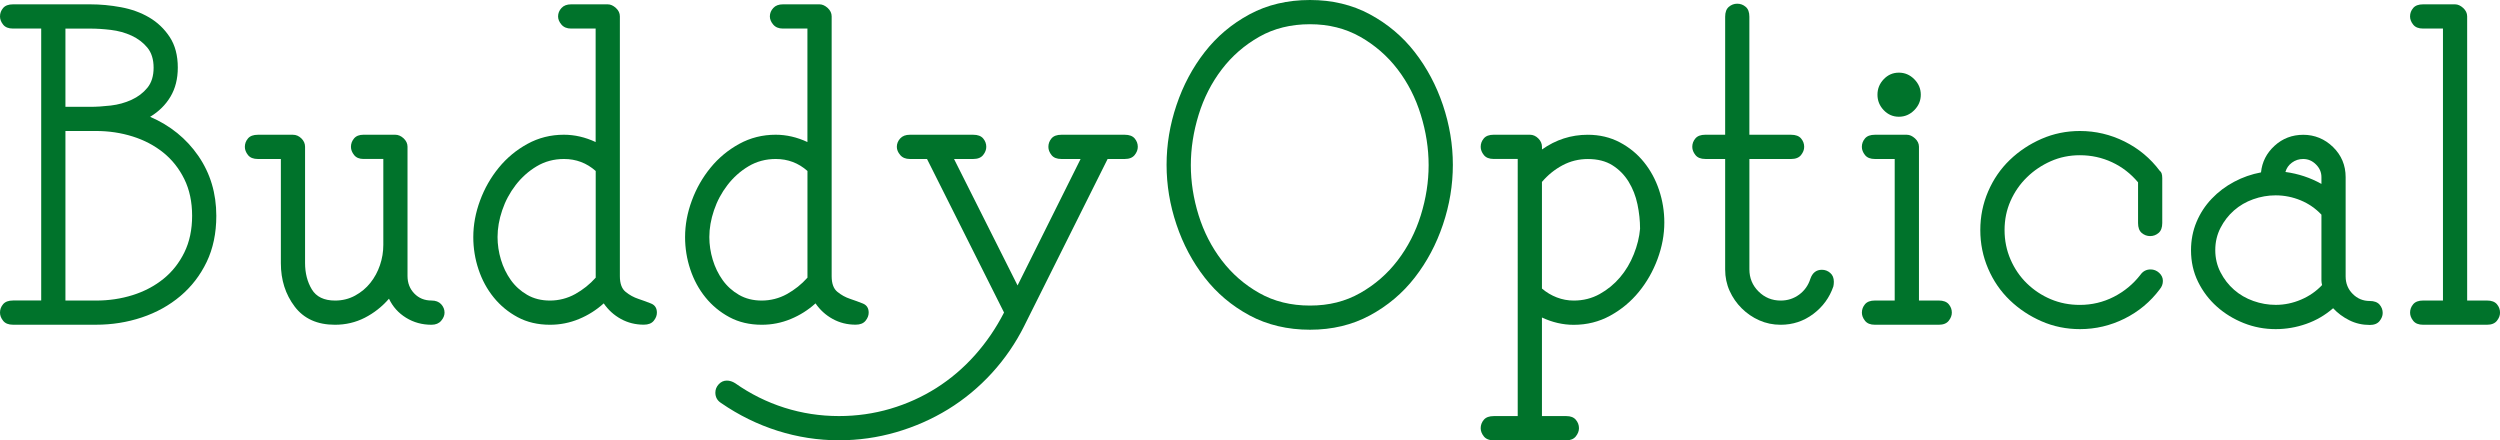
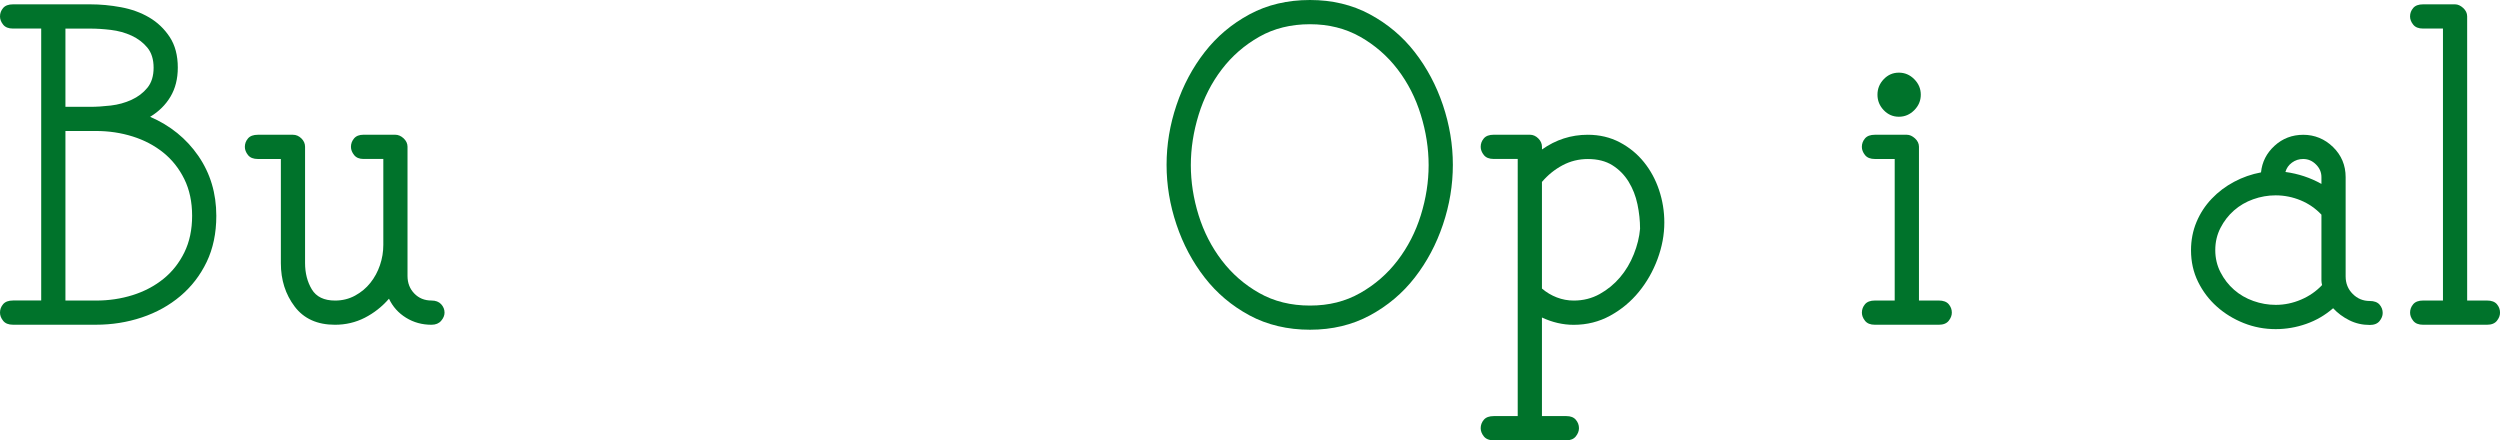
<svg xmlns="http://www.w3.org/2000/svg" id="_レイヤー_2" viewBox="0 0 789.36 139.01">
  <defs>
    <style>.cls-1{fill:#00732b;}</style>
  </defs>
  <g id="_940">
    <path class="cls-1" d="M47.4,36.88c6.36,2.75,11.44,6.86,15.22,12.34,3.78,5.49,5.68,11.8,5.68,18.92,0,5.49-1.02,10.34-3.04,14.56-2.03,4.22-4.8,7.82-8.31,10.78-3.51,2.96-7.57,5.21-12.18,6.75-4.61,1.54-9.44,2.3-14.48,2.3H4.12c-1.43,0-2.47-.41-3.13-1.25-.66-.83-.99-1.69-.99-2.58,0-1,.33-1.88.99-2.66.66-.77,1.7-1.16,3.13-1.16h8.89V9.02H4.12c-1.43,0-2.47-.41-3.13-1.25-.66-.83-.99-1.69-.99-2.58,0-1,.33-1.88.99-2.66.66-.78,1.7-1.16,3.13-1.16h24.37c3.18,0,6.42.3,9.71.91,3.29.61,6.26,1.68,8.89,3.22,2.63,1.54,4.8,3.61,6.5,6.19,1.7,2.59,2.55,5.81,2.55,9.66,0,3.52-.77,6.58-2.31,9.17-1.54,2.59-3.69,4.71-6.43,6.36ZM20.66,33.73h7.86c1.96,0,4.12-.14,6.47-.41,2.35-.28,4.53-.88,6.55-1.81,2.02-.93,3.68-2.19,4.99-3.79,1.31-1.59,1.97-3.71,1.97-6.34s-.66-4.75-1.97-6.34c-1.31-1.59-2.97-2.85-4.99-3.79-2.02-.93-4.21-1.53-6.55-1.81-2.35-.28-4.5-.41-6.47-.41h-7.86v24.71ZM30.33,94.9c4.04,0,7.9-.57,11.56-1.72,3.66-1.15,6.88-2.85,9.67-5.09,2.79-2.24,5-5.03,6.64-8.37,1.64-3.34,2.46-7.2,2.46-11.58s-.82-8.24-2.46-11.58c-1.64-3.34-3.85-6.13-6.64-8.38-2.79-2.24-6.01-3.94-9.67-5.09-3.66-1.15-7.51-1.73-11.56-1.73h-9.67v53.53h9.67Z" />
    <path class="cls-1" d="M122.83,94.3c-2.19,2.53-4.74,4.53-7.64,6.02-2.9,1.48-6.04,2.22-9.44,2.22-5.58,0-9.82-1.92-12.72-5.76-2.9-3.84-4.35-8.39-4.35-13.66v-32.92h-7.25c-1.43,0-2.47-.41-3.13-1.25-.66-.83-.99-1.69-.99-2.58,0-1,.33-1.88.99-2.66.66-.78,1.7-1.16,3.13-1.16h11.07c1,0,1.88.39,2.66,1.15.78.77,1.16,1.65,1.16,2.63v36.71c0,3.18.71,5.96,2.13,8.32,1.42,2.36,3.87,3.54,7.36,3.54,2.29,0,4.39-.52,6.3-1.56,1.91-1.04,3.52-2.38,4.83-4.03,1.31-1.64,2.32-3.5,3.03-5.59.71-2.08,1.06-4.22,1.06-6.41v-27.12h-6.26c-1.32,0-2.31-.41-2.97-1.25-.66-.83-.99-1.69-.99-2.58,0-1,.33-1.88.99-2.66.66-.78,1.65-1.16,2.97-1.16h10c.97,0,1.87.39,2.68,1.15.81.77,1.22,1.65,1.22,2.63v40.83c0,2.2.71,4.04,2.14,5.52,1.43,1.48,3.24,2.22,5.43,2.22,1.32,0,2.33.39,3.05,1.16.71.78,1.07,1.66,1.07,2.66,0,.89-.36,1.75-1.07,2.58-.71.83-1.73,1.25-3.05,1.25-2.97,0-5.65-.74-8.04-2.22-2.4-1.48-4.2-3.49-5.39-6.02Z" />
-     <path class="cls-1" d="M190.62,95.79c-2.31,2.09-4.91,3.74-7.82,4.94-2.91,1.21-5.96,1.81-9.14,1.81-3.84,0-7.25-.8-10.21-2.39-2.97-1.59-5.49-3.68-7.58-6.26-2.09-2.58-3.68-5.52-4.78-8.82-1.1-3.3-1.65-6.7-1.65-10.22,0-3.84.71-7.69,2.14-11.54,1.42-3.85,3.4-7.31,5.92-10.38,2.52-3.08,5.53-5.58,9.04-7.5,3.5-1.92,7.34-2.89,11.5-2.89,3.4,0,6.74.77,10.03,2.31V9.02h-7.74c-1.32,0-2.33-.41-3.05-1.25-.71-.83-1.07-1.69-1.07-2.58,0-1,.36-1.88,1.07-2.66.71-.78,1.73-1.16,3.05-1.16h11.56c.89,0,1.74.39,2.58,1.15.83.77,1.25,1.65,1.25,2.63v82.06c0,2.31.6,3.96,1.81,4.94,1.21.99,2.55,1.73,4.03,2.22,1.48.5,2.83.99,4.04,1.48,1.21.5,1.81,1.46,1.81,2.88,0,.88-.33,1.73-.99,2.55-.66.82-1.7,1.24-3.13,1.24-2.63,0-5.05-.6-7.25-1.81-2.2-1.21-4.01-2.86-5.43-4.94ZM188.08,53.98c-2.84-2.52-6.18-3.78-10-3.78-3.17,0-6.04.77-8.61,2.3-2.57,1.53-4.78,3.51-6.64,5.92-1.86,2.41-3.28,5.07-4.26,7.97-.98,2.9-1.47,5.72-1.47,8.46,0,2.41.36,4.79,1.07,7.15.71,2.36,1.75,4.49,3.11,6.41,1.37,1.92,3.09,3.48,5.16,4.68,2.08,1.21,4.48,1.81,7.22,1.81s5.49-.68,7.95-2.05c2.46-1.37,4.62-3.09,6.48-5.18v-33.69Z" />
-     <path class="cls-1" d="M257.49,95.79c-2.31,2.09-4.91,3.74-7.82,4.94-2.91,1.21-5.96,1.81-9.14,1.81-3.84,0-7.25-.8-10.21-2.39-2.97-1.59-5.49-3.68-7.58-6.26-2.09-2.58-3.68-5.52-4.78-8.82-1.1-3.3-1.65-6.7-1.65-10.22,0-3.84.71-7.69,2.14-11.54,1.42-3.85,3.4-7.31,5.92-10.38,2.52-3.08,5.53-5.58,9.04-7.5,3.5-1.92,7.34-2.89,11.5-2.89,3.4,0,6.74.77,10.03,2.31V9.02h-7.74c-1.32,0-2.33-.41-3.05-1.25-.71-.83-1.07-1.69-1.07-2.58,0-1,.36-1.88,1.07-2.66.71-.78,1.73-1.16,3.05-1.16h11.56c.89,0,1.74.39,2.58,1.15.83.77,1.25,1.65,1.25,2.63v82.06c0,2.31.6,3.96,1.81,4.94,1.21.99,2.55,1.73,4.03,2.22,1.48.5,2.83.99,4.04,1.48,1.21.5,1.81,1.46,1.81,2.88,0,.88-.33,1.73-.99,2.55-.66.82-1.7,1.24-3.13,1.24-2.63,0-5.05-.6-7.25-1.81-2.2-1.21-4.01-2.86-5.43-4.94ZM254.95,53.98c-2.84-2.52-6.18-3.78-10-3.78-3.17,0-6.04.77-8.61,2.3-2.57,1.53-4.78,3.51-6.64,5.92-1.86,2.41-3.28,5.07-4.26,7.97-.98,2.9-1.47,5.72-1.47,8.46,0,2.41.36,4.79,1.07,7.15.71,2.36,1.75,4.49,3.11,6.41,1.37,1.92,3.09,3.48,5.16,4.68,2.08,1.21,4.48,1.81,7.21,1.81s5.49-.68,7.95-2.05c2.46-1.37,4.62-3.09,6.48-5.18v-33.69Z" />
-     <path class="cls-1" d="M323.44,102.83c-2.74,5.48-6.16,10.47-10.27,14.97-4.11,4.49-8.71,8.3-13.8,11.43-5.09,3.12-10.58,5.54-16.44,7.24-5.87,1.7-11.87,2.55-18.03,2.55-6.59,0-13.04-1-19.35-2.99-6.31-2-12.27-4.92-17.87-8.78-1.21-.77-1.81-1.87-1.81-3.29,0-.99.36-1.87,1.07-2.64.72-.77,1.57-1.15,2.55-1.15.88,0,1.76.27,2.63.82,4.83,3.4,10.02,5.98,15.56,7.74,5.55,1.76,11.28,2.64,17.21,2.64,5.6,0,11.01-.77,16.22-2.3,5.21-1.54,10.06-3.73,14.55-6.57,4.49-2.85,8.54-6.3,12.16-10.35,3.62-4.06,6.68-8.55,9.2-13.47l-24.32-48.48h-5.42c-1.32,0-2.33-.41-3.04-1.25-.71-.83-1.07-1.69-1.07-2.58,0-1,.36-1.88,1.07-2.66.71-.78,1.72-1.16,3.04-1.16h20.02c1.42,0,2.46.39,3.12,1.16.66.78.99,1.66.99,2.66,0,.89-.33,1.75-.99,2.58-.66.83-1.7,1.25-3.12,1.25h-6.07l20.06,39.93,19.9-39.93h-6.07c-1.42,0-2.47-.41-3.12-1.25-.66-.83-.98-1.69-.98-2.58,0-1,.33-1.88.98-2.66.66-.78,1.7-1.16,3.12-1.16h20.02c1.42,0,2.46.39,3.12,1.16.66.78.99,1.66.99,2.66,0,.89-.33,1.75-.99,2.58-.66.83-1.7,1.25-3.12,1.25h-5.42l-26.29,52.63Z" />
    <path class="cls-1" d="M413.62,0c7.02,0,13.33,1.51,18.93,4.53,5.6,3.02,10.32,7,14.16,11.94,3.84,4.95,6.8,10.52,8.89,16.72,2.08,6.21,3.13,12.49,3.13,18.86s-1.04,12.66-3.13,18.86c-2.09,6.21-5.05,11.78-8.89,16.72-3.84,4.95-8.56,8.92-14.16,11.95-5.6,3.02-11.91,4.53-18.93,4.53s-13.5-1.51-19.1-4.53c-5.6-3.02-10.32-7-14.16-11.95-3.84-4.94-6.81-10.51-8.89-16.72-2.09-6.2-3.13-12.49-3.13-18.86s1.04-12.66,3.13-18.86c2.08-6.2,5.05-11.78,8.89-16.72,3.84-4.94,8.56-8.92,14.16-11.94,5.6-3.02,11.96-4.53,19.1-4.53ZM413.62,7.65c-6.03,0-11.37,1.32-16.02,3.96-4.66,2.64-8.6,6.07-11.83,10.3-3.23,4.23-5.67,9.01-7.31,14.34-1.64,5.33-2.46,10.63-2.46,15.9s.82,10.55,2.46,15.82c1.64,5.27,4.08,10.02,7.31,14.25,3.23,4.23,7.17,7.67,11.83,10.3,4.66,2.64,9.99,3.96,16.02,3.96s11.2-1.32,15.85-3.96c4.66-2.63,8.6-6.07,11.83-10.3,3.23-4.23,5.67-8.98,7.31-14.25,1.64-5.27,2.47-10.55,2.47-15.82s-.82-10.57-2.47-15.9c-1.64-5.33-4.08-10.11-7.31-14.34-3.23-4.23-7.18-7.66-11.83-10.3-4.66-2.63-9.94-3.96-15.85-3.96Z" />
    <path class="cls-1" d="M486.87,47.2c4.38-3.1,9.2-4.65,14.46-4.65,3.72,0,7.09.8,10.11,2.39,3.01,1.59,5.56,3.68,7.64,6.27,2.08,2.58,3.67,5.52,4.77,8.82,1.1,3.3,1.65,6.7,1.65,10.22,0,3.85-.71,7.69-2.14,11.54-1.43,3.85-3.4,7.31-5.92,10.39-2.52,3.08-5.54,5.58-9.04,7.5-3.51,1.92-7.34,2.88-11.51,2.88-3.4,0-6.74-.77-10.03-2.31v31.13h7.74c1.32,0,2.3.38,2.96,1.16.66.78.99,1.66.99,2.66,0,.88-.33,1.75-.99,2.58-.66.83-1.65,1.25-2.96,1.25h-22.96c-1.43,0-2.47-.42-3.13-1.25-.66-.83-.99-1.69-.99-2.58,0-1,.33-1.88.99-2.66.66-.78,1.7-1.16,3.13-1.16h7.57V50.19h-7.57c-1.43,0-2.47-.41-3.13-1.25-.66-.83-.99-1.69-.99-2.58,0-1,.33-1.88.99-2.66.66-.78,1.7-1.16,3.13-1.16h11.4c1,0,1.88.39,2.66,1.16.78.78,1.17,1.66,1.17,2.66v.83ZM486.87,91.12c1.43,1.21,2.99,2.14,4.69,2.79,1.71.66,3.49.99,5.36.99,2.96,0,5.68-.68,8.15-2.05,2.47-1.37,4.61-3.12,6.43-5.26,1.81-2.13,3.27-4.57,4.36-7.31,1.1-2.74,1.76-5.43,1.98-8.05,0-2.52-.27-5.1-.82-7.72-.55-2.63-1.49-5.01-2.8-7.15-1.32-2.14-3.02-3.86-5.11-5.18-2.09-1.31-4.67-1.97-7.75-1.97-2.85,0-5.52.66-7.99,1.97-2.47,1.32-4.64,3.07-6.51,5.26v33.69Z" />
-     <path class="cls-1" d="M552.36,42.55h13.18c1.43,0,2.47.39,3.13,1.16.66.78.99,1.66.99,2.66,0,.89-.33,1.75-.99,2.58-.66.83-1.7,1.25-3.13,1.25h-13.18v34.84c0,2.74.96,5.07,2.88,6.98,1.92,1.92,4.26,2.88,7,2.88,2.19,0,4.14-.63,5.85-1.89,1.7-1.26,2.88-2.93,3.54-5.03.66-1.87,1.87-2.8,3.62-2.8.99,0,1.87.33,2.63.99.77.66,1.15,1.59,1.15,2.8,0,.55-.06,1.04-.16,1.48-1.21,3.52-3.32,6.41-6.34,8.68-3.02,2.27-6.45,3.41-10.29,3.41-2.42,0-4.67-.47-6.76-1.4-2.09-.93-3.93-2.19-5.54-3.79-1.61-1.59-2.88-3.43-3.82-5.51-.94-2.08-1.41-4.34-1.41-6.75v-34.9h-6.26c-1.43,0-2.47-.41-3.13-1.25-.66-.83-.99-1.69-.99-2.58,0-1,.33-1.88.99-2.66.66-.78,1.7-1.16,3.13-1.16h6.26V5.28c0-1.42.38-2.46,1.16-3.12.77-.66,1.66-.99,2.66-.99s1.88.33,2.66.99c.78.66,1.16,1.7,1.16,3.12v37.27Z" />
    <path class="cls-1" d="M598.24,94.9v-44.7h-6.25c-1.43,0-2.47-.41-3.13-1.25-.66-.83-.99-1.69-.99-2.58,0-1,.33-1.88.99-2.66.66-.78,1.7-1.16,3.13-1.16h10.08c.89,0,1.74.39,2.58,1.15.83.77,1.25,1.65,1.25,2.63v48.56h6.26c1.43,0,2.47.39,3.13,1.16.66.78.99,1.66.99,2.66,0,.89-.33,1.75-.99,2.58-.66.83-1.7,1.25-3.13,1.25h-20.16c-1.43,0-2.47-.41-3.13-1.25-.66-.83-.99-1.69-.99-2.58,0-1,.33-1.88.99-2.66.66-.77,1.7-1.16,3.13-1.16h6.25ZM599.56,22.94c1.87,0,3.49.69,4.86,2.07,1.37,1.38,2.06,3.01,2.06,4.89s-.69,3.51-2.06,4.89c-1.37,1.38-2.99,2.07-4.86,2.07s-3.46-.69-4.78-2.07c-1.32-1.38-1.98-3.01-1.98-4.89s.66-3.51,1.98-4.89c1.32-1.38,2.91-2.07,4.78-2.07Z" />
-     <path class="cls-1" d="M681.94,91.33c-2.97,3.96-6.67,7.05-11.12,9.27-4.45,2.21-9.14,3.32-14.08,3.32-4.28,0-8.32-.82-12.11-2.47-3.79-1.65-7.14-3.87-10.05-6.67-2.91-2.8-5.19-6.11-6.84-9.96-1.65-3.84-2.47-7.9-2.47-12.18s.82-8.34,2.47-12.18c1.65-3.84,3.93-7.16,6.84-9.96,2.91-2.8,6.26-5.02,10.05-6.67,3.79-1.65,7.82-2.47,12.11-2.47,4.94,0,9.63,1.11,14.08,3.32,4.45,2.22,8.16,5.31,11.12,9.27.52.33.78,1.1.78,2.31v14.16c0,1.43-.39,2.47-1.16,3.13-.78.66-1.66.99-2.66.99s-1.88-.33-2.66-.99c-.78-.66-1.16-1.7-1.16-3.13v-12.85c-2.3-2.74-5.03-4.86-8.2-6.34-3.17-1.48-6.56-2.22-10.17-2.22-3.28,0-6.34.63-9.19,1.89-2.84,1.26-5.36,2.95-7.54,5.09-2.19,2.13-3.91,4.62-5.17,7.47-1.26,2.84-1.88,5.91-1.88,9.19s.63,6.37,1.88,9.27c1.26,2.9,2.97,5.42,5.16,7.55,2.19,2.13,4.7,3.8,7.54,5,2.84,1.2,5.9,1.8,9.18,1.8,3.82,0,7.4-.85,10.73-2.55,3.33-1.7,6.15-4.04,8.44-7,.79-1.1,1.85-1.65,3.19-1.65,1.01,0,1.91.36,2.69,1.07.78.71,1.18,1.57,1.18,2.55s-.33,1.87-.98,2.63Z" />
    <path class="cls-1" d="M748.2,102.6c-2.31,0-4.45-.49-6.42-1.48-1.98-.99-3.68-2.25-5.11-3.8-2.53,2.2-5.36,3.85-8.5,4.95-3.13,1.1-6.35,1.65-9.65,1.65-3.52,0-6.87-.63-10.06-1.9-3.19-1.27-6.02-3-8.49-5.2-2.47-2.2-4.45-4.81-5.94-7.83-1.49-3.02-2.23-6.35-2.23-9.98,0-3.19.58-6.16,1.73-8.91,1.15-2.75,2.75-5.2,4.79-7.34,2.03-2.14,4.4-3.93,7.09-5.36,2.69-1.43,5.52-2.42,8.49-2.97.33-3.3,1.76-6.1,4.29-8.41,2.53-2.31,5.55-3.46,9.07-3.46s6.76,1.29,9.4,3.88c2.64,2.59,3.96,5.75,3.96,9.49v31.34c0,2.2.74,4.04,2.23,5.53,1.48,1.49,3.27,2.23,5.35,2.23,1.43,0,2.47.39,3.13,1.15.66.77.99,1.65.99,2.64,0,.88-.33,1.73-.99,2.55-.66.83-1.7,1.24-3.13,1.24ZM733.18,90.01c-.13-.55-.2-1.01-.2-1.4v-20.83c-1.86-1.98-4.06-3.49-6.57-4.53-2.52-1.04-5.15-1.57-7.89-1.57-2.41,0-4.77.41-7.07,1.23-2.3.82-4.33,2-6.08,3.54-1.75,1.54-3.18,3.38-4.27,5.52-1.1,2.14-1.64,4.47-1.64,7s.55,4.86,1.65,7c1.1,2.14,2.52,3.98,4.28,5.52,1.75,1.54,3.78,2.72,6.09,3.54,2.3.82,4.66,1.23,7.07,1.23,2.74,0,5.4-.55,7.98-1.65,2.58-1.1,4.8-2.63,6.66-4.61ZM732.98,55.93c0-1.53-.58-2.87-1.73-4.01-1.15-1.15-2.5-1.72-4.04-1.72-1.32,0-2.5.38-3.54,1.15-1.04.77-1.73,1.75-2.06,2.95,4.06.55,7.85,1.8,11.37,3.77v-2.13Z" />
    <path class="cls-1" d="M771.34,9.02h-6.26c-1.43,0-2.47-.41-3.13-1.25-.66-.83-.99-1.69-.99-2.58,0-1,.33-1.88.99-2.66.66-.78,1.7-1.16,3.13-1.16h10.08c.89,0,1.74.39,2.58,1.15.83.77,1.25,1.65,1.25,2.63v89.74h6.26c1.43,0,2.47.39,3.13,1.16.66.78.99,1.66.99,2.66,0,.89-.33,1.75-.99,2.58-.66.83-1.7,1.25-3.13,1.25h-20.16c-1.43,0-2.47-.41-3.13-1.25-.66-.83-.99-1.69-.99-2.58,0-1,.33-1.88.99-2.66.66-.77,1.7-1.16,3.13-1.16h6.26V9.02Z" />
  </g>
</svg>